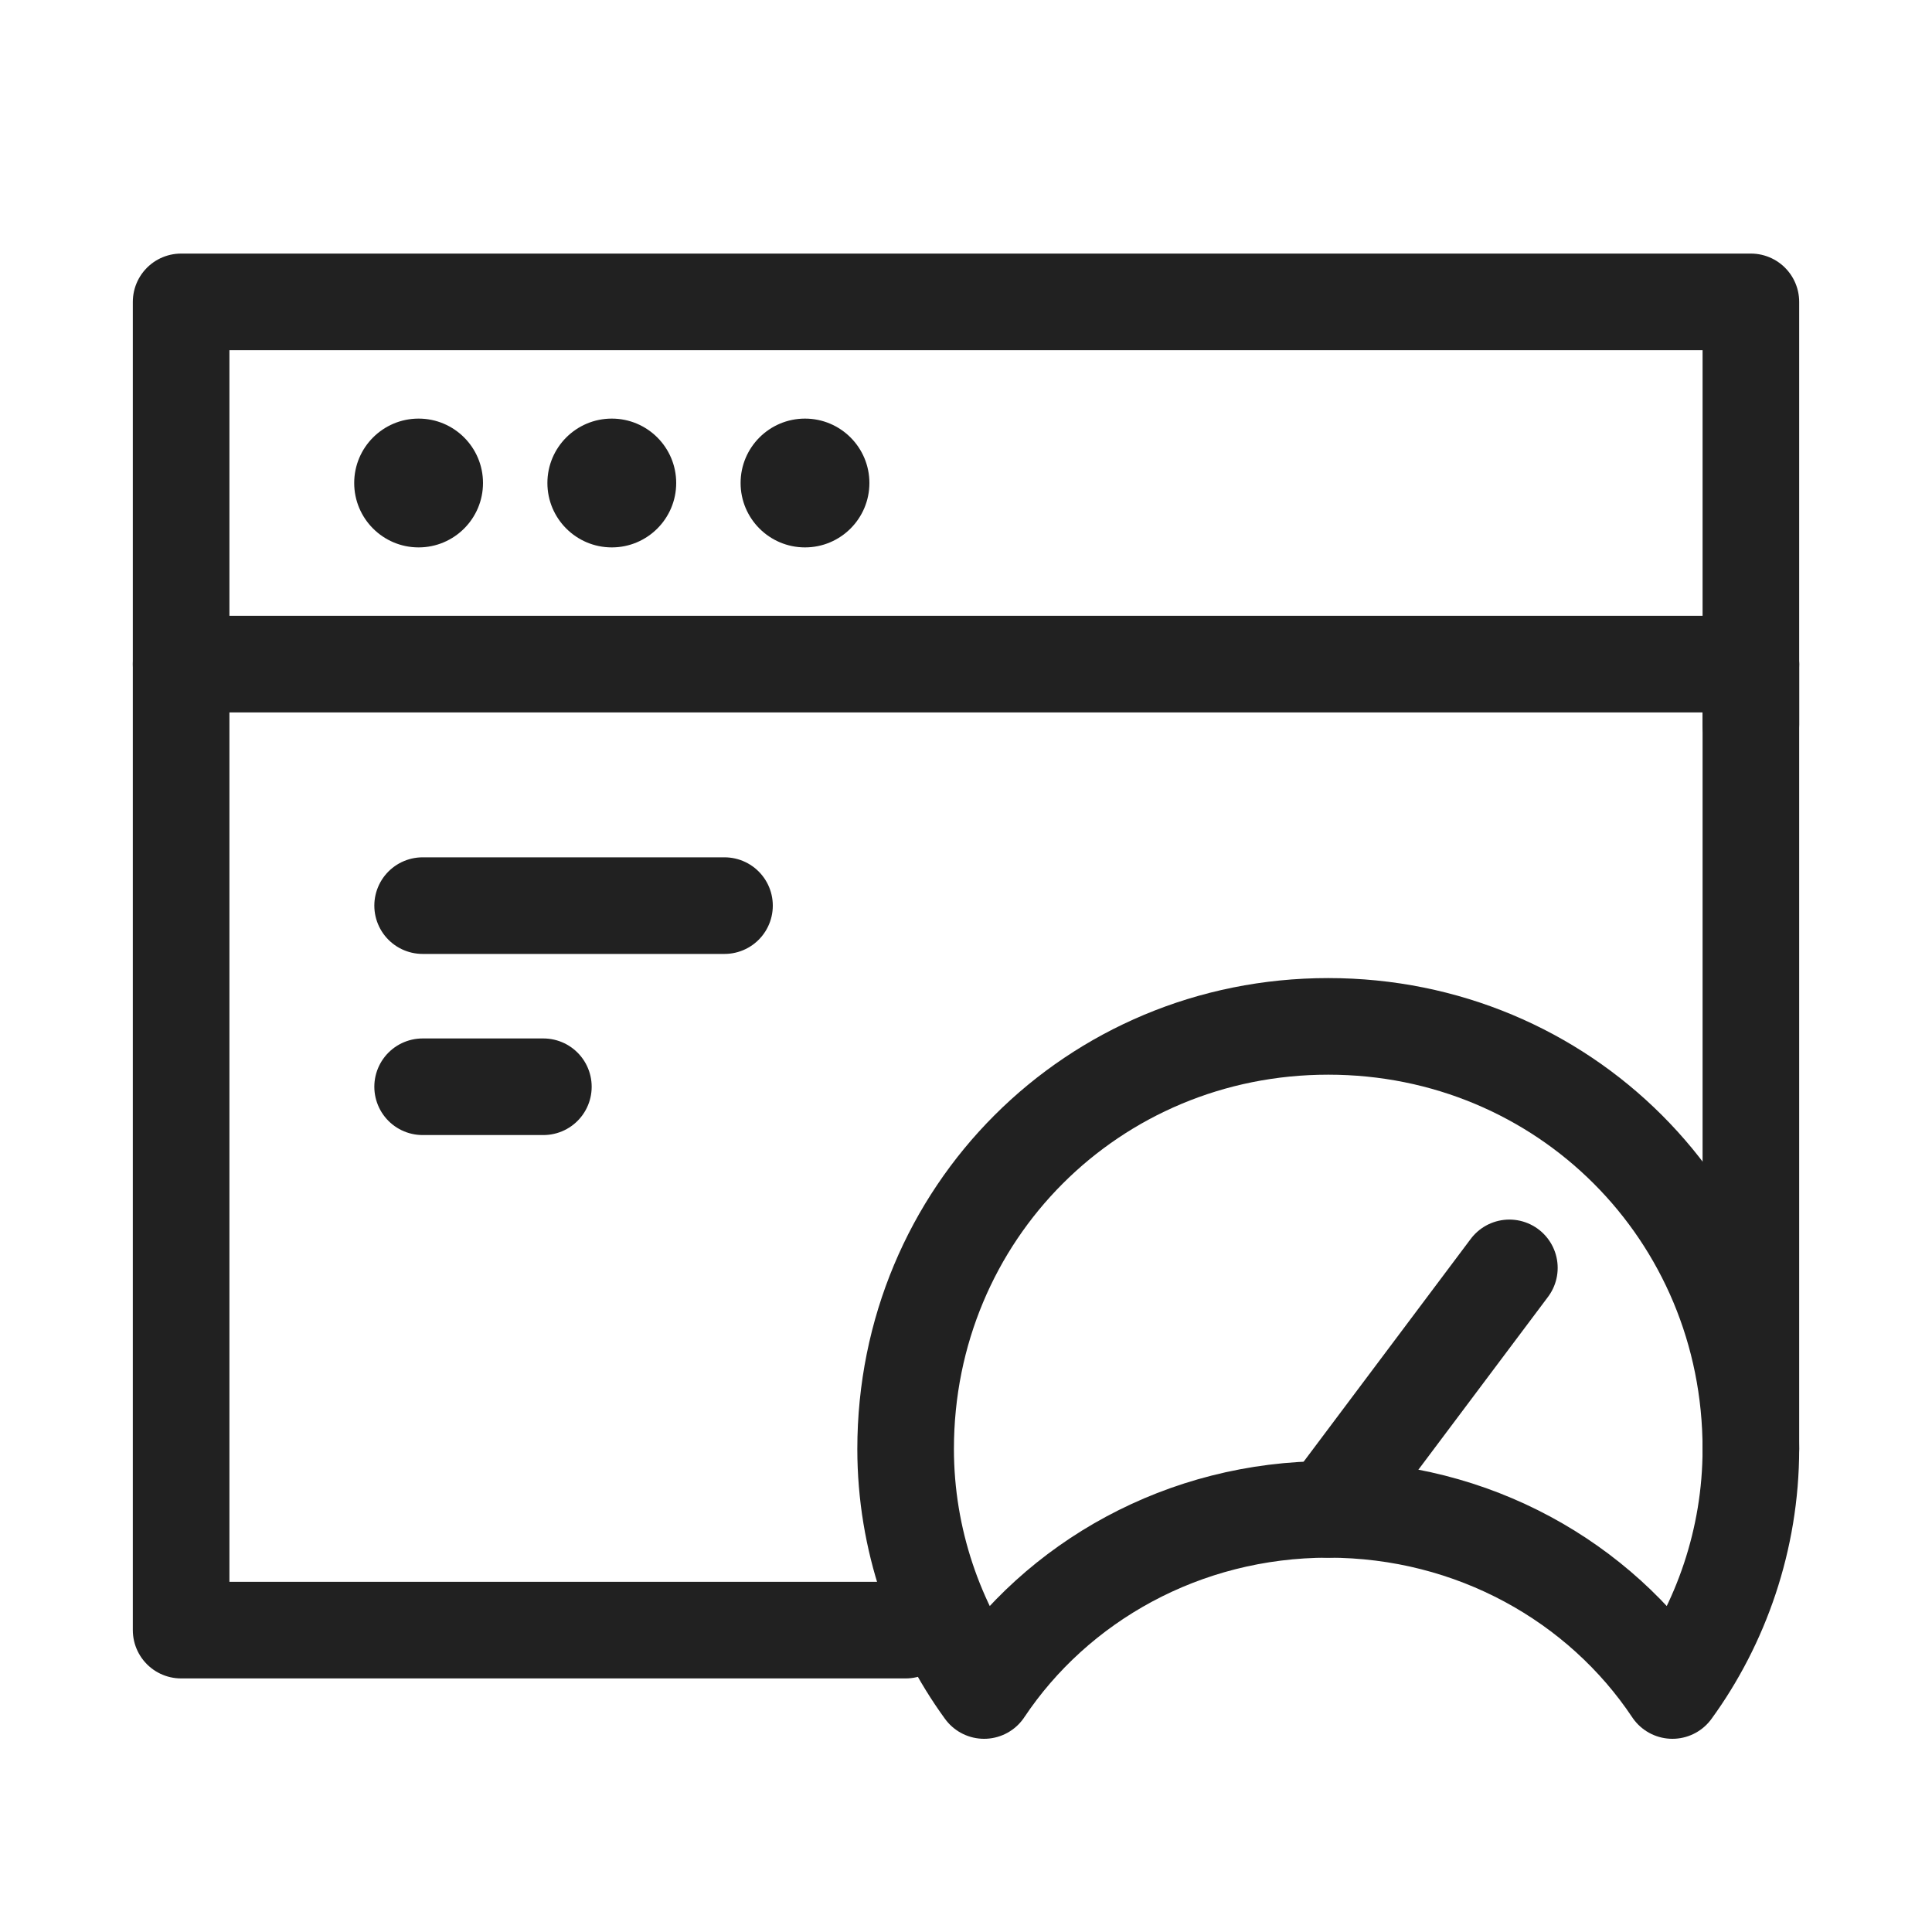
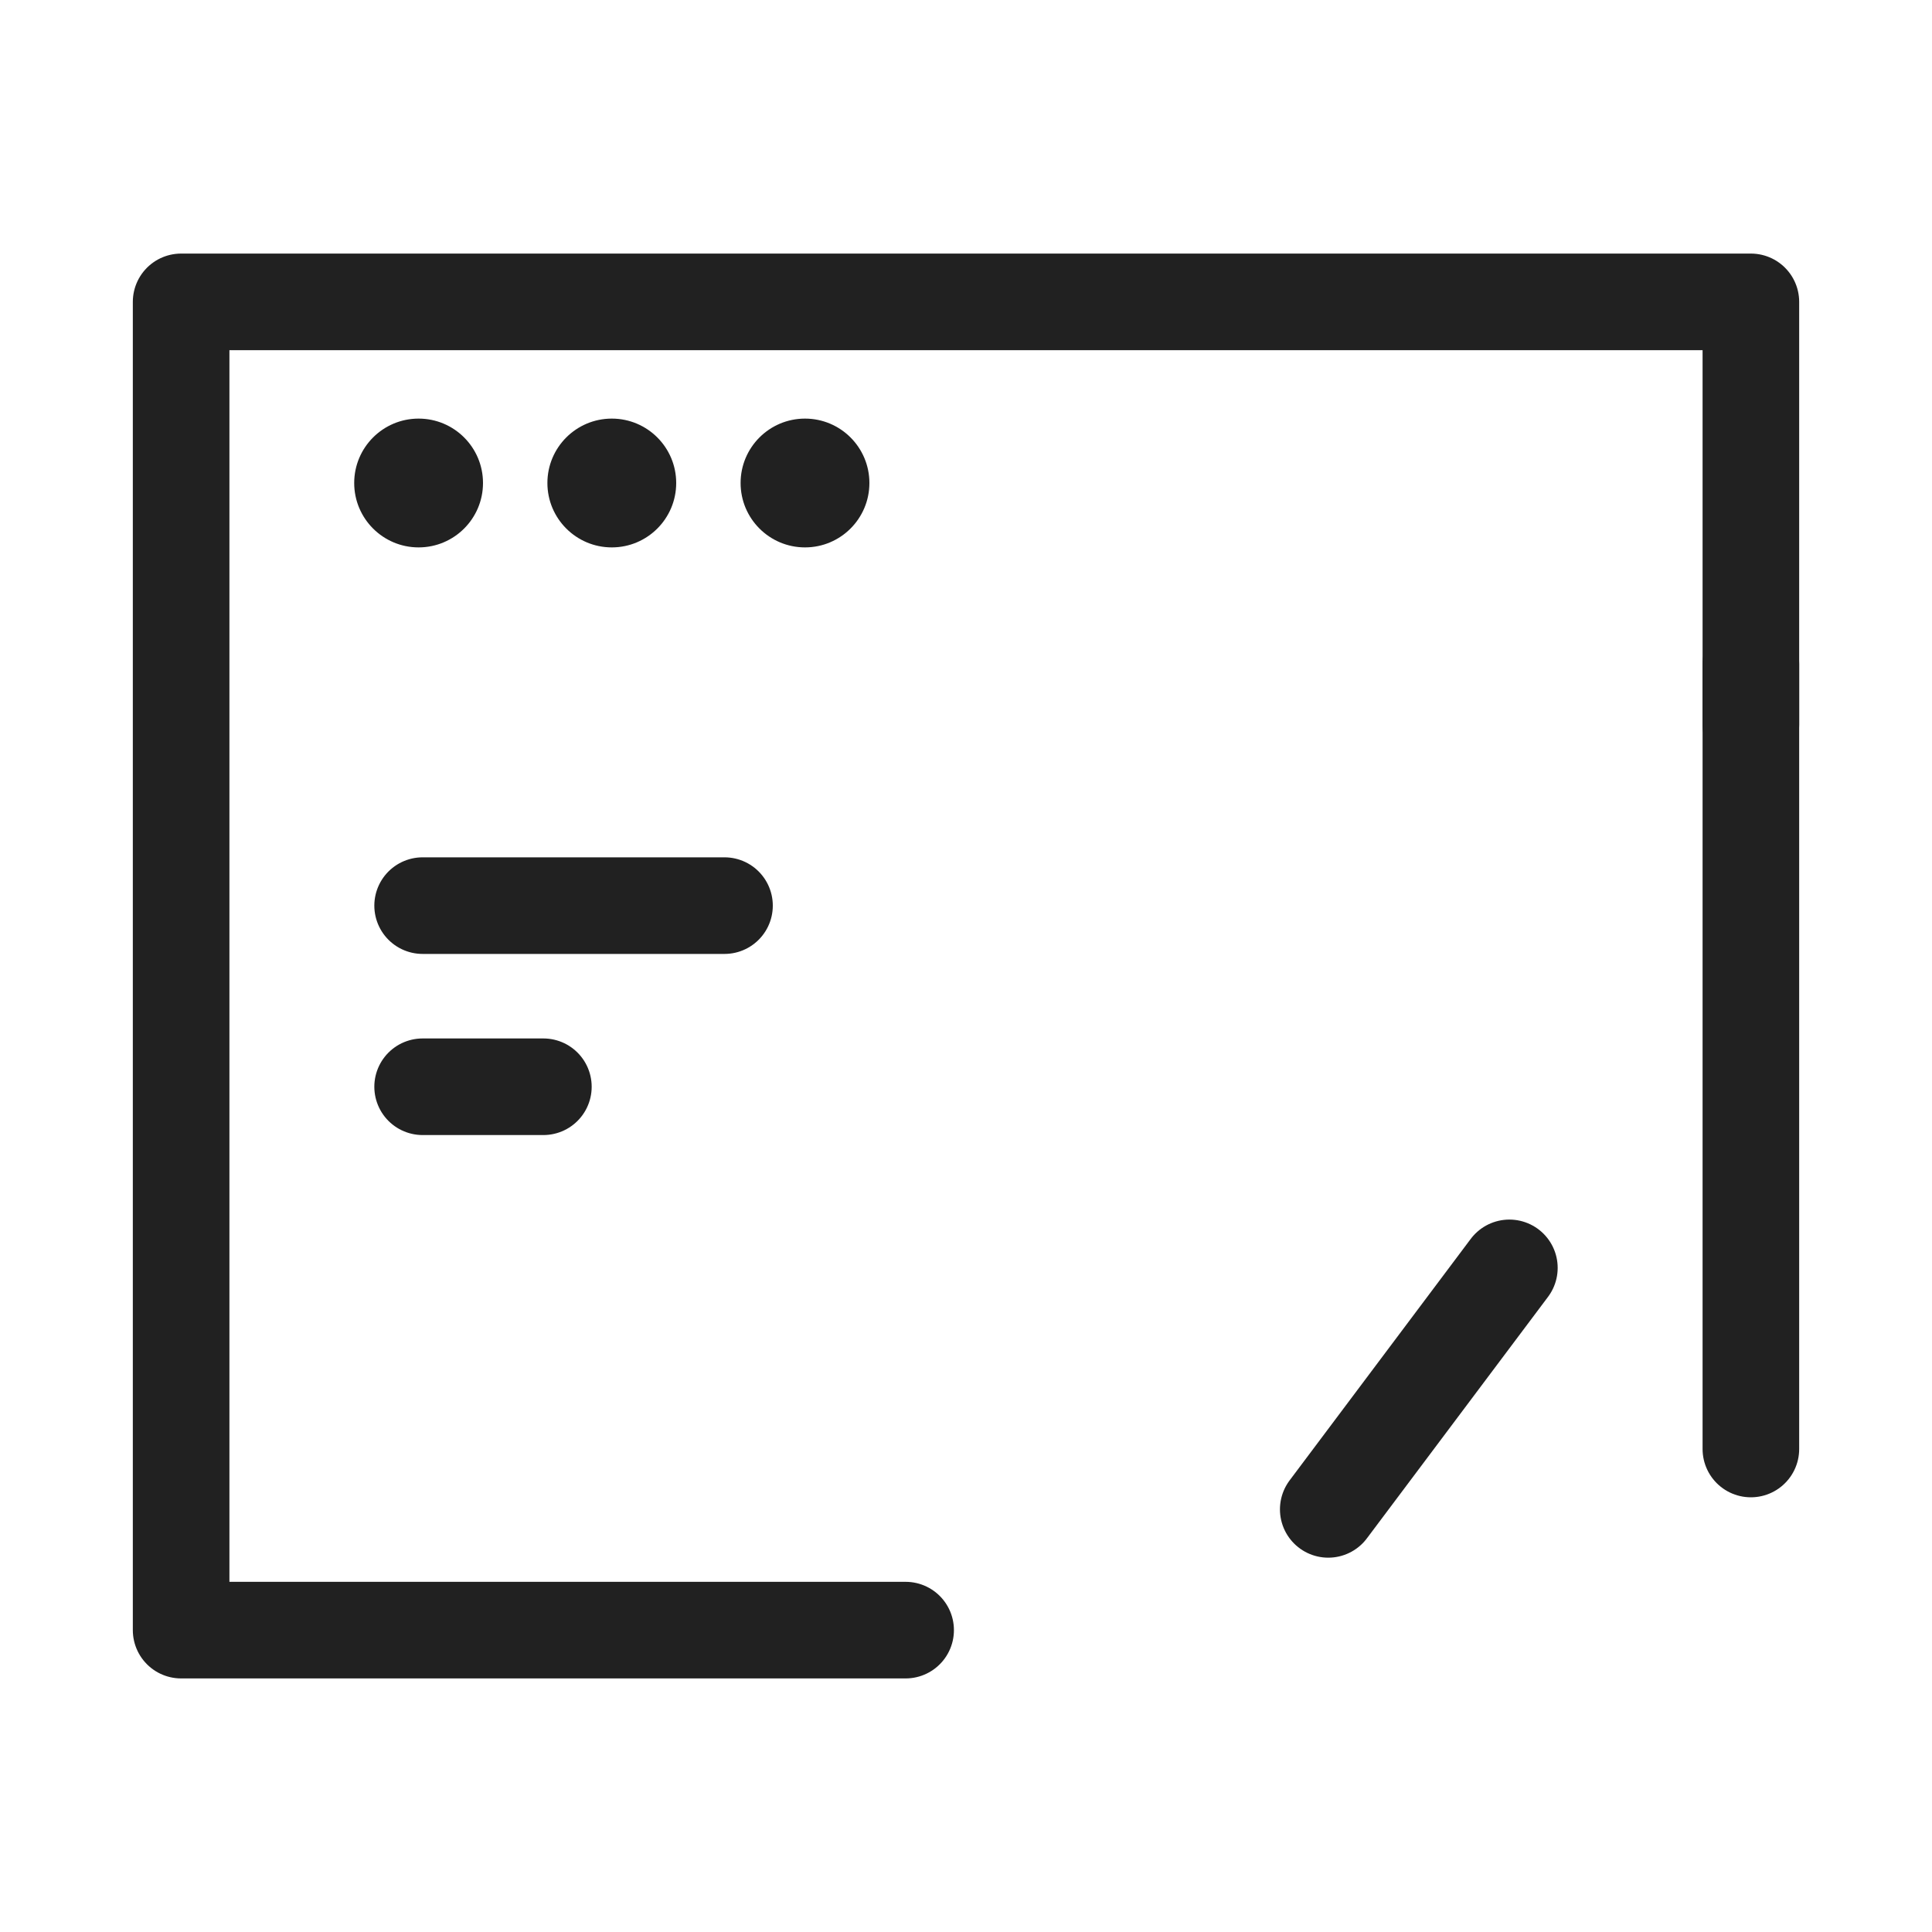
<svg xmlns="http://www.w3.org/2000/svg" width="60" height="60" viewBox="0 0 60 60" fill="none">
  <g clip-path="url(#clip0_7992_32395)">
-     <path d="M5.625 20.625H54.375" stroke="#212121" stroke-width="3" stroke-miterlimit="10" stroke-linecap="round" stroke-linejoin="round" />
-     <path d="M41.25 46.875C45.75 46.875 49.688 49.125 51.938 52.5C53.438 50.438 54.375 47.812 54.375 45C54.375 37.688 48.562 31.875 41.25 31.875C33.938 31.875 28.125 37.688 28.125 45C28.125 47.812 29.062 50.438 30.562 52.5C32.812 49.125 36.75 46.875 41.25 46.875Z" stroke="#212121" stroke-width="3" stroke-miterlimit="10" stroke-linecap="round" stroke-linejoin="round" />
    <path d="M54.375 22.5V9.375H5.625V50.625H28.125" stroke="#212121" stroke-width="3" stroke-miterlimit="10" stroke-linecap="round" stroke-linejoin="round" />
    <path d="M41.25 46.875L46.875 39.375" stroke="#212121" stroke-width="3" stroke-miterlimit="10" stroke-linecap="round" stroke-linejoin="round" />
    <path d="M54.375 45V20.625" stroke="#212121" stroke-width="3" stroke-miterlimit="10" stroke-linecap="round" stroke-linejoin="round" />
    <path d="M13.125 28.125H22.5" stroke="#212121" stroke-width="3" stroke-miterlimit="10" stroke-linecap="round" stroke-linejoin="round" />
    <path d="M13.125 33.75H16.875" stroke="#212121" stroke-width="3" stroke-miterlimit="10" stroke-linecap="round" stroke-linejoin="round" />
    <circle cx="13" cy="15" r="2" fill="#212121" />
    <circle cx="19" cy="15" r="2" fill="#212121" />
    <circle cx="25" cy="15" r="2" fill="#212121" />
  </g>
  <defs>
    <clipPath id="clip0_7992_32395">
      <rect width="60" height="60" fill="white" />
    </clipPath>
  </defs>
</svg>